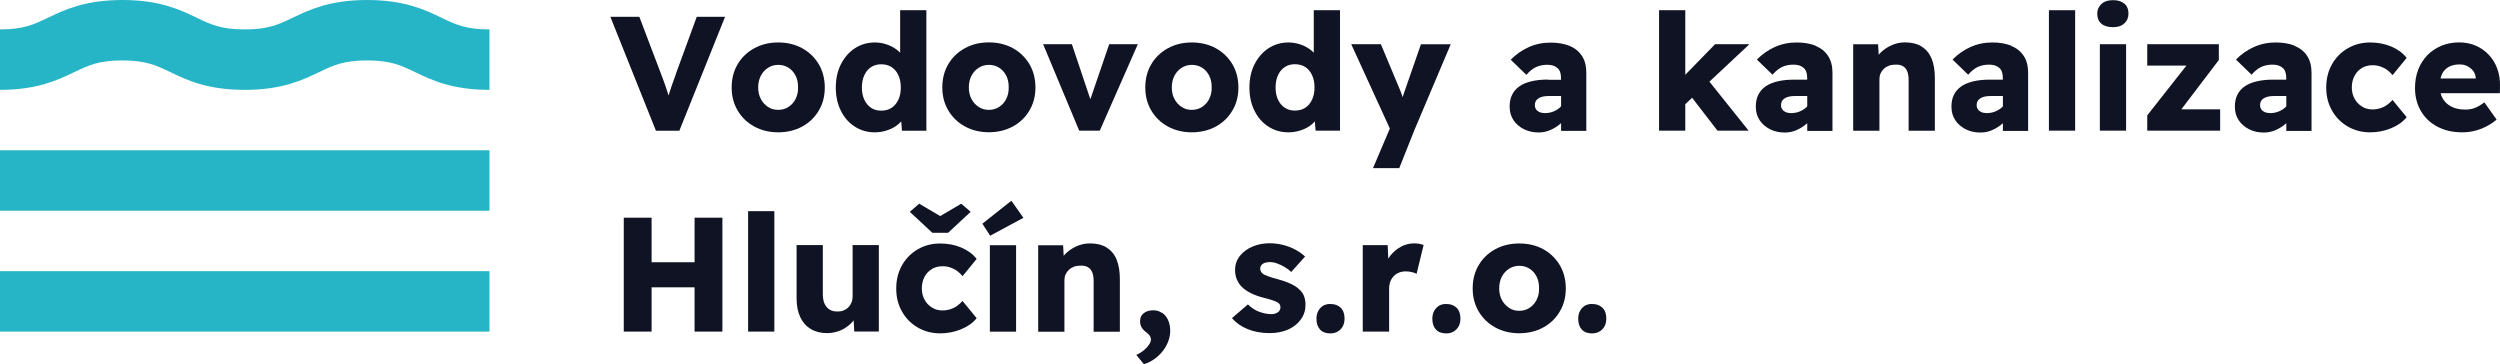
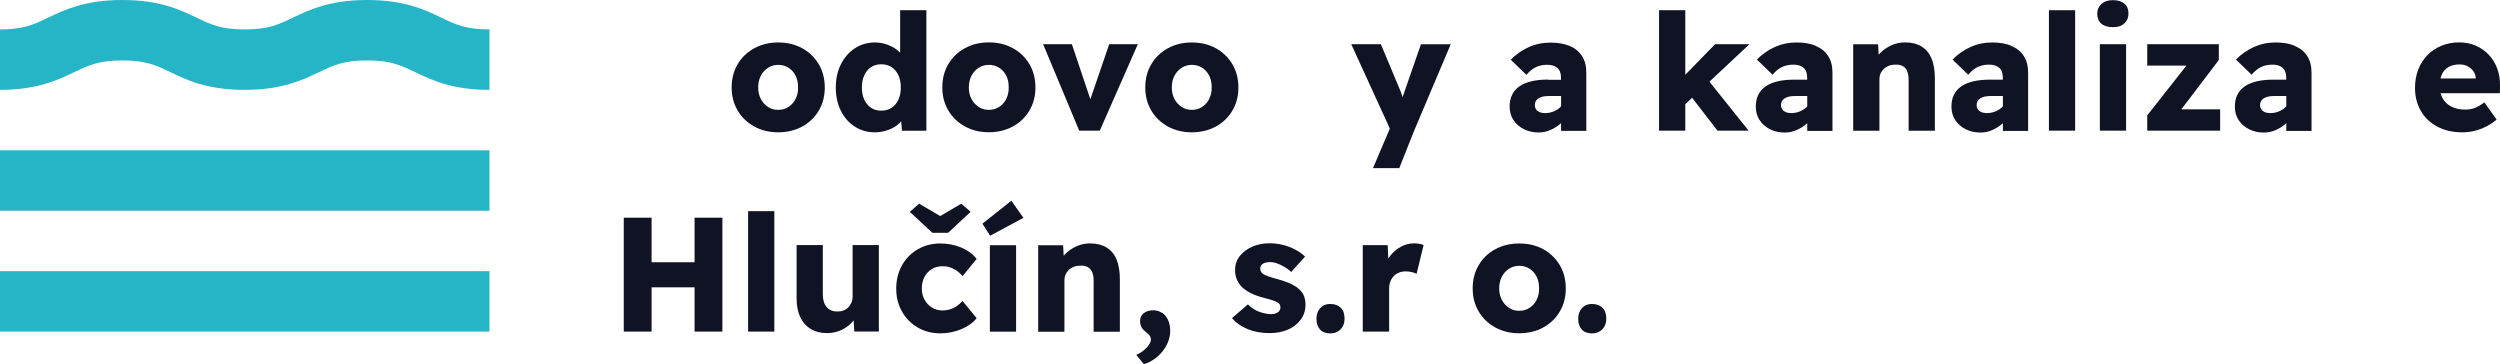
<svg xmlns="http://www.w3.org/2000/svg" id="Layer_1" data-name="Layer 1" viewBox="0 0 345 50.28">
  <defs>
    <style>
      .cls-1 {
        fill: #101324;
      }

      .cls-2 {
        fill: #26b5c6;
      }
    </style>
  </defs>
  <g>
-     <path class="cls-1" d="M93.27,10.24c-.23.6-.41,1.12-.56,1.55-.15.43-.28.85-.41,1.26-.01.05-.03.1-.04.14-.07-.24-.14-.48-.22-.71-.1-.31-.21-.64-.34-1-.13-.36-.28-.77-.46-1.23l-3.01-7.93h-4l6.29,15.72h3.23l6.31-15.72h-3.91l-2.9,7.93Z" />
    <path class="cls-1" d="M112.99,15.26c.56-.94.83-1.99.83-3.18s-.28-2.29-.83-3.22c-.56-.93-1.32-1.67-2.28-2.2-.97-.53-2.07-.8-3.32-.8s-2.33.27-3.3.8c-.97.53-1.74,1.26-2.29,2.2-.56.94-.83,2.01-.83,3.22s.28,2.24.83,3.18c.56.94,1.32,1.67,2.29,2.2.97.53,2.07.8,3.3.8s2.35-.27,3.32-.8,1.73-1.26,2.28-2.2ZM109.8,13.65c-.24.46-.57.83-.98,1.1s-.89.41-1.43.41-1-.13-1.41-.41c-.42-.27-.75-.64-.99-1.1-.24-.46-.36-.99-.36-1.57,0-.61.12-1.15.36-1.62.24-.46.57-.83.99-1.1.42-.27.89-.41,1.41-.41s1,.13,1.41.39c.42.26.75.63.99,1.1.24.47.35,1.01.34,1.63.02.59-.1,1.11-.34,1.57h0Z" />
    <path class="cls-1" d="M124.37,16.76l.1,1.28h3.37V1.41h-3.62v5.86c-.17-.17-.36-.34-.57-.49-.39-.28-.85-.51-1.35-.67s-1.02-.25-1.56-.25c-1.03,0-1.96.27-2.78.81-.82.54-1.45,1.28-1.92,2.21s-.7,2.01-.7,3.2.23,2.27.7,3.2c.46.94,1.1,1.67,1.92,2.19.82.53,1.73.79,2.75.79.56,0,1.08-.08,1.57-.23s.94-.35,1.34-.62c.3-.2.54-.42.75-.66h0ZM123.04,14.88c-.39.26-.88.39-1.43.39s-1.01-.13-1.4-.39c-.39-.26-.71-.63-.93-1.11-.23-.48-.34-1.04-.34-1.69s.11-1.23.34-1.71c.23-.48.53-.85.93-1.11.4-.26.86-.39,1.4-.39s1.03.13,1.43.39c.39.26.71.63.93,1.11.23.48.34,1.05.34,1.71s-.11,1.21-.34,1.69c-.23.48-.53.85-.93,1.11Z" />
    <path class="cls-1" d="M139.78,6.65c-.97-.53-2.07-.8-3.32-.8s-2.33.27-3.3.8c-.97.53-1.74,1.26-2.29,2.2-.56.94-.83,2.01-.83,3.22s.28,2.24.83,3.18c.56.94,1.32,1.67,2.29,2.2.97.53,2.07.8,3.3.8s2.35-.27,3.32-.8,1.73-1.26,2.28-2.2c.56-.94.83-1.99.83-3.18s-.28-2.29-.83-3.22c-.56-.93-1.32-1.67-2.28-2.2ZM138.87,13.65c-.24.46-.57.83-.98,1.1s-.89.41-1.43.41-1-.13-1.41-.41c-.42-.27-.75-.64-.99-1.1-.24-.46-.36-.99-.36-1.57,0-.61.12-1.15.36-1.62.24-.46.57-.83.99-1.1.42-.27.89-.41,1.41-.41s1,.13,1.41.39c.42.26.75.63.99,1.1.24.47.35,1.01.34,1.63.01.59-.1,1.11-.34,1.57h0Z" />
    <polygon class="cls-1" points="151.77 18.03 157.02 6.1 153.07 6.1 150.47 13.7 147.92 6.1 143.95 6.1 148.93 18.03 151.77 18.03" />
    <path class="cls-1" d="M170.9,12.08c0-1.21-.28-2.29-.83-3.22-.56-.93-1.32-1.67-2.28-2.2-.97-.53-2.07-.8-3.32-.8s-2.33.27-3.3.8c-.97.53-1.74,1.26-2.29,2.2-.56.94-.83,2.01-.83,3.22s.28,2.24.83,3.18c.56.94,1.32,1.67,2.29,2.2.97.53,2.07.8,3.3.8s2.35-.27,3.32-.8,1.73-1.26,2.28-2.2c.56-.94.83-1.99.83-3.18ZM166.88,13.65c-.24.46-.57.83-.98,1.1-.41.27-.89.41-1.43.41s-1-.13-1.41-.41c-.42-.27-.75-.64-.99-1.1-.24-.46-.36-.99-.36-1.57,0-.61.12-1.15.36-1.62.24-.46.57-.83.99-1.1.42-.27.89-.41,1.41-.41s1,.13,1.41.39c.42.26.75.63.99,1.1.24.47.35,1.01.34,1.63.02.59-.1,1.11-.34,1.57h0Z" />
-     <path class="cls-1" d="M184.92,18.03V1.41h-3.62v5.86c-.17-.17-.36-.34-.57-.49-.4-.28-.85-.51-1.35-.67s-1.02-.25-1.56-.25c-1.03,0-1.96.27-2.78.81-.82.54-1.45,1.28-1.92,2.21s-.7,2.01-.7,3.2.23,2.27.7,3.2c.46.94,1.1,1.67,1.92,2.19.82.53,1.73.79,2.75.79.56,0,1.08-.08,1.57-.23s.94-.35,1.34-.62c.3-.2.54-.42.75-.66l.1,1.28h3.37,0ZM181.06,13.76c-.23.48-.53.85-.93,1.11-.39.26-.88.39-1.43.39s-1.01-.13-1.4-.39c-.39-.26-.71-.63-.93-1.11-.23-.48-.34-1.04-.34-1.69s.11-1.23.34-1.71c.23-.48.53-.85.93-1.11.4-.26.86-.39,1.4-.39s1.03.13,1.43.39c.4.26.71.63.93,1.11.23.48.34,1.05.34,1.71s-.11,1.21-.34,1.69Z" />
    <path class="cls-1" d="M189.48,23.2h3.62l2.05-5.16,5.05-11.93h-4.11l-2.2,6.33c-.12.34-.23.67-.33.97-.03-.1-.06-.21-.1-.32-.12-.36-.25-.68-.38-.97l-2.52-6.02h-4.09l5.33,11.64-2.32,5.45h0Z" />
    <path class="cls-1" d="M213.65,10.98c-.89,0-1.66.08-2.32.24-.67.16-1.22.39-1.66.7s-.78.7-1,1.16c-.23.46-.34,1-.34,1.62,0,.72.17,1.34.53,1.88.35.53.83.94,1.44,1.25.61.3,1.29.45,2.03.45.57,0,1.11-.11,1.63-.34.52-.23,1-.53,1.44-.92l.03-.03v1.07h3.48v-8.02c0-.94-.2-1.72-.61-2.34-.41-.61-.97-1.07-1.71-1.37-.74-.3-1.61-.45-2.61-.45-1.1,0-2.1.21-3.03.63s-1.75,1-2.47,1.73l2.16,2.09c.42-.49.86-.85,1.32-1.07.46-.21.98-.32,1.56-.32s1.07.14,1.4.44c.34.29.5.75.5,1.36v.27h-1.77ZM215.23,14.87c-.28.24-.59.42-.94.55-.35.13-.72.19-1.11.19-.27,0-.5-.05-.71-.13-.2-.09-.37-.21-.48-.38-.12-.16-.18-.36-.18-.59,0-.21.04-.39.12-.54.08-.15.2-.28.37-.39s.37-.2.61-.25c.24-.05.52-.08.83-.08h1.69v1.42c-.06.06-.12.14-.19.2h0Z" />
    <polygon class="cls-1" points="236.68 6.1 232.57 10.32 232.57 1.41 228.95 1.41 228.95 18.03 232.57 18.03 232.57 14.38 233.51 13.49 237.01 18.03 241.31 18.03 235.9 11.27 241.42 6.1 236.68 6.1" />
    <path class="cls-1" d="M250.56,6.31c-.74-.3-1.61-.45-2.61-.45-1.1,0-2.1.21-3.03.63s-1.75,1-2.47,1.73l2.16,2.09c.42-.49.86-.85,1.32-1.07.46-.21.98-.32,1.56-.32s1.07.14,1.4.44c.34.29.5.75.5,1.36v.27h-1.77c-.88,0-1.66.08-2.32.24s-1.22.39-1.66.7-.78.7-1,1.16c-.23.46-.34,1-.34,1.62,0,.72.17,1.34.53,1.88.35.53.83.94,1.44,1.25s1.29.45,2.03.45c.57,0,1.11-.11,1.63-.34.52-.23,1-.53,1.44-.92.01-.01.02-.02.03-.03v1.07h3.48v-8.02c0-.94-.2-1.72-.61-2.34s-.97-1.07-1.71-1.37h0ZM249.2,14.87c-.28.24-.59.42-.94.55s-.72.19-1.11.19c-.27,0-.5-.05-.71-.13-.2-.09-.37-.21-.48-.38-.12-.16-.18-.36-.18-.59,0-.21.04-.39.12-.54s.2-.28.37-.39c.16-.11.37-.2.61-.25.24-.05.52-.08.83-.08h1.69v1.42c-.06.06-.12.14-.19.2h0Z" />
    <path class="cls-1" d="M265.16,6.4c-.61-.37-1.37-.55-2.27-.55-.66,0-1.29.13-1.89.41-.6.27-1.11.63-1.54,1.07-.07.08-.13.15-.2.23l-.08-1.45h-3.44v11.93h3.62v-7.1c0-.3.05-.57.16-.81s.26-.45.46-.64c.2-.19.44-.33.71-.43.27-.1.56-.14.88-.14.41-.02.74.05,1.01.2.27.15.47.38.61.7.13.31.2.71.2,1.19v7.03h3.62v-7.3c0-1.06-.16-1.96-.46-2.68-.31-.72-.77-1.28-1.38-1.64h0Z" />
    <path class="cls-1" d="M277.56,6.31c-.74-.3-1.61-.45-2.61-.45-1.1,0-2.1.21-3.03.63s-1.75,1-2.47,1.73l2.16,2.09c.42-.49.86-.85,1.32-1.07.46-.21.98-.32,1.56-.32s1.07.14,1.4.44c.34.29.5.75.5,1.36v.27h-1.77c-.88,0-1.66.08-2.32.24s-1.22.39-1.66.7-.78.7-1,1.16c-.23.46-.34,1-.34,1.62,0,.72.17,1.34.53,1.88.35.53.83.94,1.44,1.25s1.29.45,2.03.45c.57,0,1.11-.11,1.63-.34.52-.23,1-.53,1.44-.92.01-.01.02-.02.03-.03v1.07h3.48v-8.02c0-.94-.2-1.72-.61-2.34s-.97-1.07-1.71-1.37h0ZM276.2,14.87c-.28.24-.59.42-.94.55s-.72.19-1.11.19c-.27,0-.5-.05-.71-.13-.2-.09-.37-.21-.48-.38-.12-.16-.18-.36-.18-.59,0-.21.04-.39.12-.54s.2-.28.37-.39c.16-.11.37-.2.61-.25.24-.05.52-.08.83-.08h1.69v1.42c-.06.06-.12.14-.19.2h0Z" />
    <rect class="cls-1" x="282.75" y="1.41" width="3.62" height="16.62" />
    <rect class="cls-1" x="289.78" y="6.1" width="3.62" height="11.93" />
    <path class="cls-1" d="M291.6.02c-.67,0-1.21.17-1.59.52s-.59.79-.59,1.35c0,.6.19,1.06.57,1.38.38.32.92.48,1.61.48s1.18-.17,1.56-.52c.38-.34.57-.79.57-1.35,0-.6-.19-1.06-.57-1.38s-.9-.48-1.56-.48h0Z" />
    <polygon class="cls-1" points="306.2 8.28 306.2 6.1 296.32 6.1 296.32 9.05 301.73 9.05 296.32 15.92 296.32 18.03 306.38 18.03 306.38 15.09 301.02 15.09 306.2 8.28" />
    <path class="cls-1" d="M316.67,6.31c-.74-.3-1.61-.45-2.61-.45-1.1,0-2.1.21-3.03.63s-1.75,1-2.47,1.73l2.16,2.09c.42-.49.86-.85,1.32-1.07.46-.21.98-.32,1.56-.32s1.07.14,1.4.44c.34.29.5.75.5,1.36v.27h-1.77c-.89,0-1.66.08-2.32.24s-1.22.39-1.66.7-.78.7-1,1.16c-.23.46-.34,1-.34,1.62,0,.72.17,1.34.53,1.88.35.53.83.94,1.44,1.25s1.29.45,2.03.45c.57,0,1.11-.11,1.63-.34.52-.23,1-.53,1.44-.92.01-.01.02-.02.03-.03v1.07h3.48v-8.02c0-.94-.2-1.72-.61-2.34s-.97-1.07-1.71-1.37h0ZM315.31,14.87c-.28.24-.59.42-.94.55s-.72.19-1.11.19c-.27,0-.5-.05-.71-.13-.2-.09-.37-.21-.48-.38-.12-.16-.18-.36-.18-.59,0-.21.04-.39.12-.54.08-.15.2-.28.37-.39s.37-.2.61-.25c.24-.05.52-.08.83-.08h1.69v1.42c-.06.06-.12.14-.19.2h0Z" />
-     <path class="cls-1" d="M325.92,9.39c.43-.26.93-.39,1.51-.39.38,0,.74.06,1.08.18.34.12.66.28.94.49.28.21.52.44.72.7l1.95-2.38c-.51-.66-1.21-1.18-2.1-1.56-.89-.38-1.87-.57-2.93-.57-1.15,0-2.19.27-3.11.81-.92.54-1.65,1.28-2.17,2.21-.53.94-.79,2.01-.79,3.2s.26,2.22.79,3.16c.52.94,1.25,1.67,2.17,2.21s1.96.81,3.11.81c1.02,0,1.98-.19,2.9-.57s1.62-.89,2.13-1.52l-1.95-2.38c-.24.27-.5.5-.78.7s-.58.34-.91.45c-.33.1-.69.16-1.08.16-.54,0-1.03-.13-1.46-.41-.43-.27-.78-.63-1.02-1.09-.25-.46-.37-.97-.37-1.54s.12-1.11.36-1.57.57-.83,1.01-1.09h0Z" />
    <path class="cls-1" d="M345,11.88c.02-.87-.11-1.67-.38-2.41s-.66-1.37-1.17-1.91c-.51-.54-1.11-.96-1.8-1.26-.69-.3-1.45-.45-2.29-.45-.88,0-1.7.16-2.44.46-.74.31-1.39.74-1.93,1.29-.54.56-.97,1.22-1.27,1.99s-.45,1.62-.45,2.55c0,1.18.27,2.24.8,3.16.53.92,1.29,1.65,2.27,2.17.98.53,2.13.79,3.45.79.56,0,1.1-.06,1.65-.19.54-.13,1.08-.32,1.61-.59.52-.26,1.02-.59,1.48-.98l-1.69-2.38c-.46.36-.9.61-1.3.77s-.85.23-1.35.23c-.74,0-1.37-.13-1.9-.41-.53-.27-.94-.65-1.21-1.15-.12-.21-.21-.45-.28-.7h8.18l.02-.99h0ZM336.98,10.24c.21-.43.52-.77.93-1,.41-.23.92-.35,1.52-.35.41,0,.77.08,1.09.25.32.17.59.39.79.66.2.28.32.6.35.98v.05h-4.87c.05-.21.12-.41.2-.59h0Z" />
    <polygon class="cls-1" points="95.85 36.19 89.92 36.19 89.92 30.04 86.08 30.04 86.08 45.76 89.92 45.76 89.92 39.65 95.85 39.65 95.85 45.76 99.69 45.76 99.69 30.04 95.85 30.04 95.85 36.19" />
    <rect class="cls-1" x="103.24" y="29.14" width="3.62" height="16.62" />
    <path class="cls-1" d="M117.66,40.93c0,.3-.05.57-.16.83s-.25.48-.44.66c-.19.19-.41.33-.66.43-.26.1-.54.14-.85.14-.63,0-1.12-.2-1.47-.62-.35-.41-.53-.99-.53-1.72v-6.83h-3.62v7.37c0,1,.17,1.86.5,2.57s.82,1.26,1.45,1.64c.63.38,1.38.57,2.25.57.66,0,1.28-.13,1.87-.38s1.09-.61,1.52-1.05c.1-.11.2-.22.28-.34l.09,1.55h3.39v-11.93h-3.62v7.1h0Z" />
    <path class="cls-1" d="M128.58,37.13c.43-.26.94-.39,1.51-.39.38,0,.74.06,1.08.18s.66.28.94.49.52.44.72.7l1.95-2.38c-.51-.66-1.21-1.18-2.1-1.56-.89-.38-1.87-.57-2.93-.57-1.15,0-2.19.27-3.11.81-.92.54-1.65,1.28-2.17,2.21s-.79,2.01-.79,3.2.26,2.22.79,3.16c.52.94,1.25,1.67,2.17,2.21s1.96.81,3.11.81c1.02,0,1.98-.19,2.9-.57s1.62-.89,2.13-1.52l-1.95-2.38c-.24.27-.5.5-.78.7-.28.2-.58.34-.91.45-.33.1-.69.16-1.08.16-.54,0-1.03-.13-1.46-.41-.43-.27-.78-.63-1.02-1.09-.25-.46-.37-.97-.37-1.54s.12-1.11.36-1.57.57-.83,1.01-1.09h0Z" />
    <polygon class="cls-1" points="125.55 29.23 128.67 32.13 130.83 32.13 133.95 29.23 132.65 28.11 129.75 29.82 126.85 28.11 125.55 29.23" />
    <polygon class="cls-1" points="135.57 30.87 136.64 32.53 141.23 30.06 139.57 27.7 135.57 30.87" />
    <rect class="cls-1" x="136.6" y="33.84" width="3.62" height="11.93" />
    <path class="cls-1" d="M152.69,34.14c-.61-.37-1.37-.55-2.27-.55-.66,0-1.29.13-1.89.41-.6.27-1.11.63-1.54,1.07-.07.08-.13.15-.2.23l-.08-1.45h-3.44v11.93h3.62v-7.1c0-.3.05-.57.16-.81s.26-.45.46-.64c.2-.19.44-.33.71-.43.27-.1.56-.14.88-.14.41-.02.74.05,1.01.2s.47.38.61.7c.13.31.2.71.2,1.19v7.03h3.62v-7.3c0-1.06-.16-1.96-.46-2.68s-.77-1.28-1.38-1.64h0Z" />
    <path class="cls-1" d="M160.35,43.18c-.35-.24-.75-.36-1.2-.36-.53,0-.96.13-1.3.39-.35.26-.52.63-.52,1.11,0,.3.06.57.19.82.13.25.37.5.71.75.26.21.42.39.49.54.08.15.11.3.11.45,0,.28-.19.64-.55,1.05s-.86.77-1.47,1.05l1.05,1.28c.52-.16,1-.4,1.44-.71s.82-.67,1.15-1.09.59-.87.77-1.35.27-.97.27-1.46c0-.57-.1-1.07-.3-1.5-.2-.43-.48-.76-.83-1h0Z" />
    <path class="cls-1" d="M179.44,40.08c-.3-.33-.7-.62-1.2-.86-.5-.25-1.11-.47-1.81-.66-.56-.15-1-.28-1.34-.41-.34-.12-.57-.21-.71-.29-.15-.1-.27-.22-.35-.35s-.12-.27-.12-.44c0-.13.03-.26.09-.37.06-.11.14-.21.26-.29.11-.08.26-.14.43-.18s.37-.06.6-.06c.3,0,.62.06.97.19.34.13.69.29,1.03.49s.64.43.9.68l1.91-2.13c-.41-.38-.86-.7-1.38-.97s-1.07-.48-1.66-.63-1.22-.23-1.88-.23c-.84,0-1.62.16-2.34.46-.72.31-1.3.74-1.74,1.29-.44.56-.66,1.2-.66,1.93,0,.48.08.92.24,1.3s.39.74.68,1.03c.33.33.75.62,1.27.88s1.12.47,1.83.65c.49.12.9.24,1.21.35s.53.2.65.28c.26.15.38.38.38.67,0,.15-.03.28-.09.39-.06.11-.14.21-.26.29-.11.08-.24.14-.39.19-.15.05-.32.07-.52.07-.53,0-1.08-.11-1.66-.32s-1.11-.56-1.57-1.02l-2.2,1.89c.54.64,1.26,1.15,2.16,1.52.9.37,1.92.55,3.05.55.96,0,1.81-.17,2.55-.5s1.33-.8,1.75-1.39c.43-.59.64-1.27.64-2.03,0-.39-.06-.75-.17-1.09-.11-.34-.3-.63-.55-.89h0Z" />
    <path class="cls-1" d="M183.6,41.94c-.59,0-1.05.19-1.4.57-.35.38-.53.88-.53,1.47,0,.64.17,1.14.5,1.5s.81.53,1.43.53c.57,0,1.04-.19,1.4-.56s.55-.86.55-1.46c0-.66-.17-1.16-.52-1.51-.35-.35-.82-.53-1.44-.53h0Z" />
    <path class="cls-1" d="M195.1,33.59c-.61,0-1.2.15-1.76.45-.56.3-1.04.71-1.45,1.21-.11.14-.21.28-.31.43l-.08-1.85h-3.44v11.93h3.64v-5.95c0-.36.06-.68.17-.97.11-.28.27-.53.47-.74.2-.21.44-.37.72-.48.28-.11.58-.17.91-.17.3,0,.59.03.86.1.28.07.5.14.66.24l.97-3.98c-.18-.08-.39-.13-.62-.17s-.48-.06-.75-.06h0Z" />
-     <path class="cls-1" d="M199.59,41.94c-.59,0-1.05.19-1.4.57s-.53.88-.53,1.47c0,.64.17,1.14.5,1.5s.81.53,1.43.53c.57,0,1.04-.19,1.4-.56s.55-.86.55-1.46c0-.66-.17-1.16-.52-1.51-.35-.35-.82-.53-1.44-.53h0Z" />
    <path class="cls-1" d="M212.97,34.39c-.97-.53-2.07-.79-3.32-.79s-2.33.27-3.3.79c-.97.53-1.74,1.26-2.29,2.2-.56.94-.83,2.01-.83,3.22s.28,2.24.83,3.18c.56.93,1.32,1.67,2.29,2.2.97.53,2.07.8,3.3.8s2.35-.27,3.32-.8,1.73-1.26,2.28-2.2c.56-.94.83-1.99.83-3.18s-.28-2.29-.83-3.22c-.56-.93-1.32-1.67-2.28-2.2ZM212.06,41.38c-.24.46-.57.83-.98,1.1-.41.27-.89.41-1.43.41s-1-.13-1.41-.41-.75-.64-.99-1.1c-.24-.46-.36-.99-.36-1.57,0-.61.12-1.15.36-1.62.24-.46.57-.83.99-1.1.42-.27.89-.41,1.41-.41s1,.13,1.41.39c.42.26.75.63.99,1.1.24.47.35,1.01.34,1.63.02.59-.1,1.11-.34,1.57h0Z" />
    <path class="cls-1" d="M219.72,41.94c-.59,0-1.05.19-1.4.57s-.53.88-.53,1.47c0,.64.17,1.14.5,1.5s.81.53,1.43.53c.57,0,1.04-.19,1.4-.56s.55-.86.55-1.46c0-.66-.17-1.16-.52-1.51-.35-.35-.82-.53-1.44-.53h0Z" />
  </g>
  <g>
    <path class="cls-2" d="M67.55,12.4c-5.17,0-7.99-1.35-10.25-2.44-1.95-.94-3.37-1.62-6.64-1.62s-4.68.68-6.64,1.62c-2.26,1.08-5.08,2.44-10.25,2.44s-7.99-1.35-10.25-2.44c-1.95-.94-3.37-1.62-6.64-1.62s-4.69.68-6.64,1.62c-2.27,1.08-5.08,2.44-10.25,2.44V4.06c3.27,0,4.69-.68,6.64-1.62,2.27-1.08,5.08-2.44,10.25-2.44s7.99,1.35,10.25,2.44c1.95.94,3.37,1.62,6.64,1.62s4.68-.68,6.64-1.62c2.26-1.08,5.08-2.44,10.25-2.44s7.99,1.35,10.25,2.44c1.95.94,3.37,1.62,6.64,1.62v8.34h0Z" />
    <rect class="cls-2" y="37.42" width="67.55" height="8.34" />
    <rect class="cls-2" y="20.74" width="67.55" height="8.34" />
  </g>
</svg>